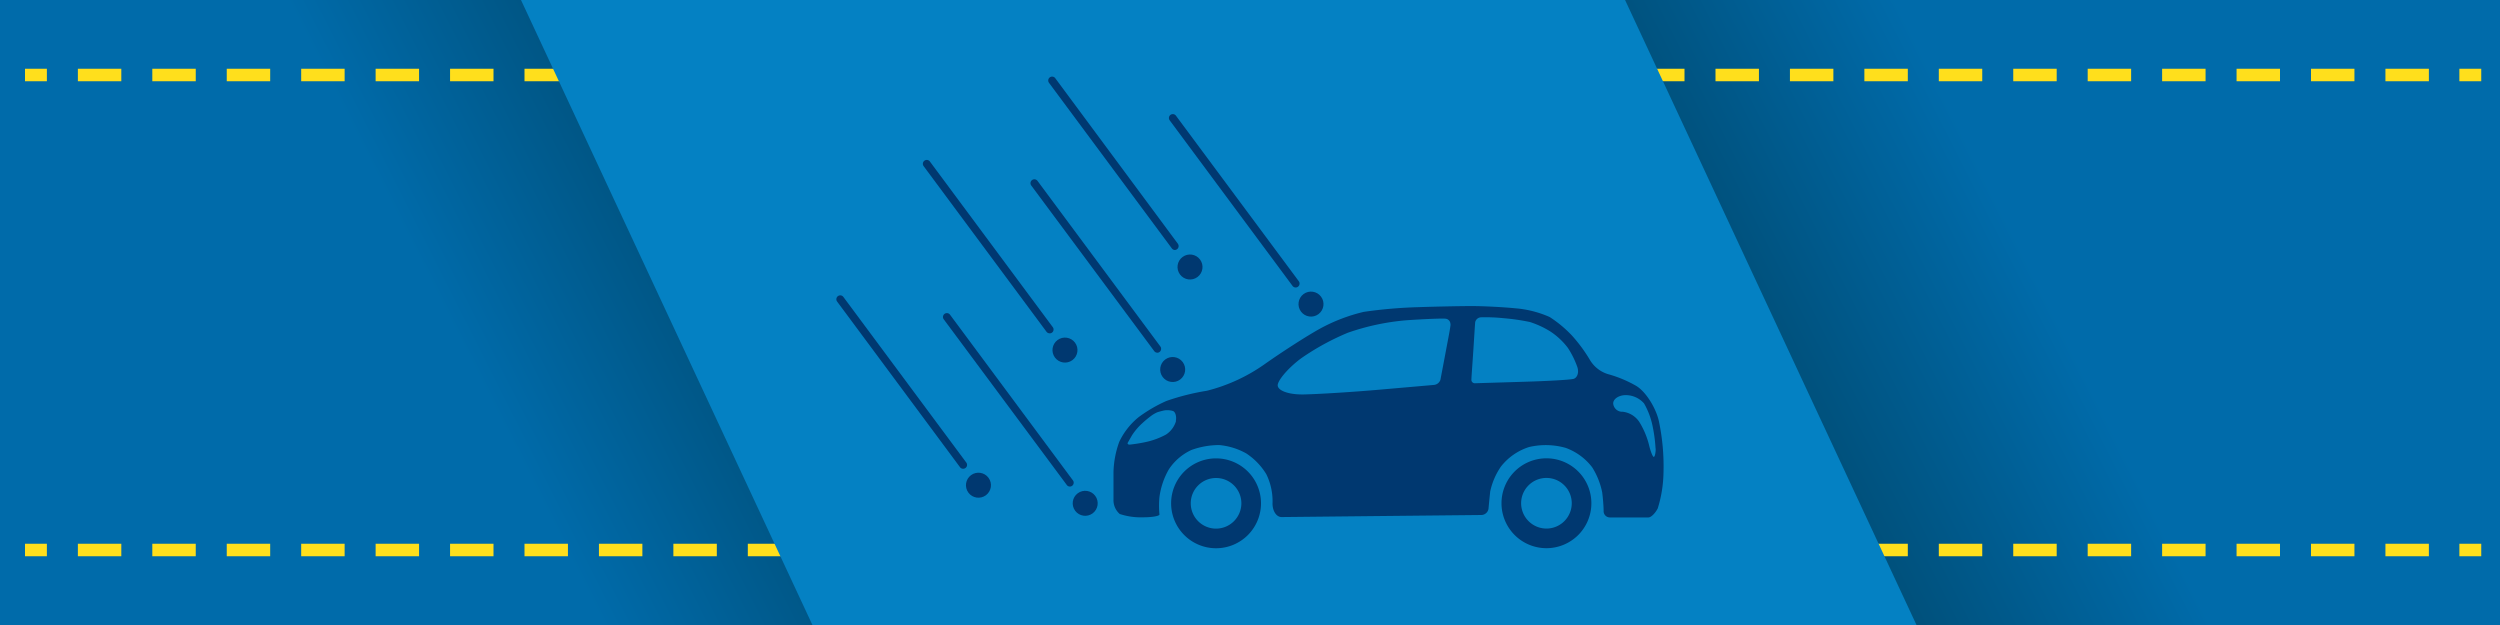
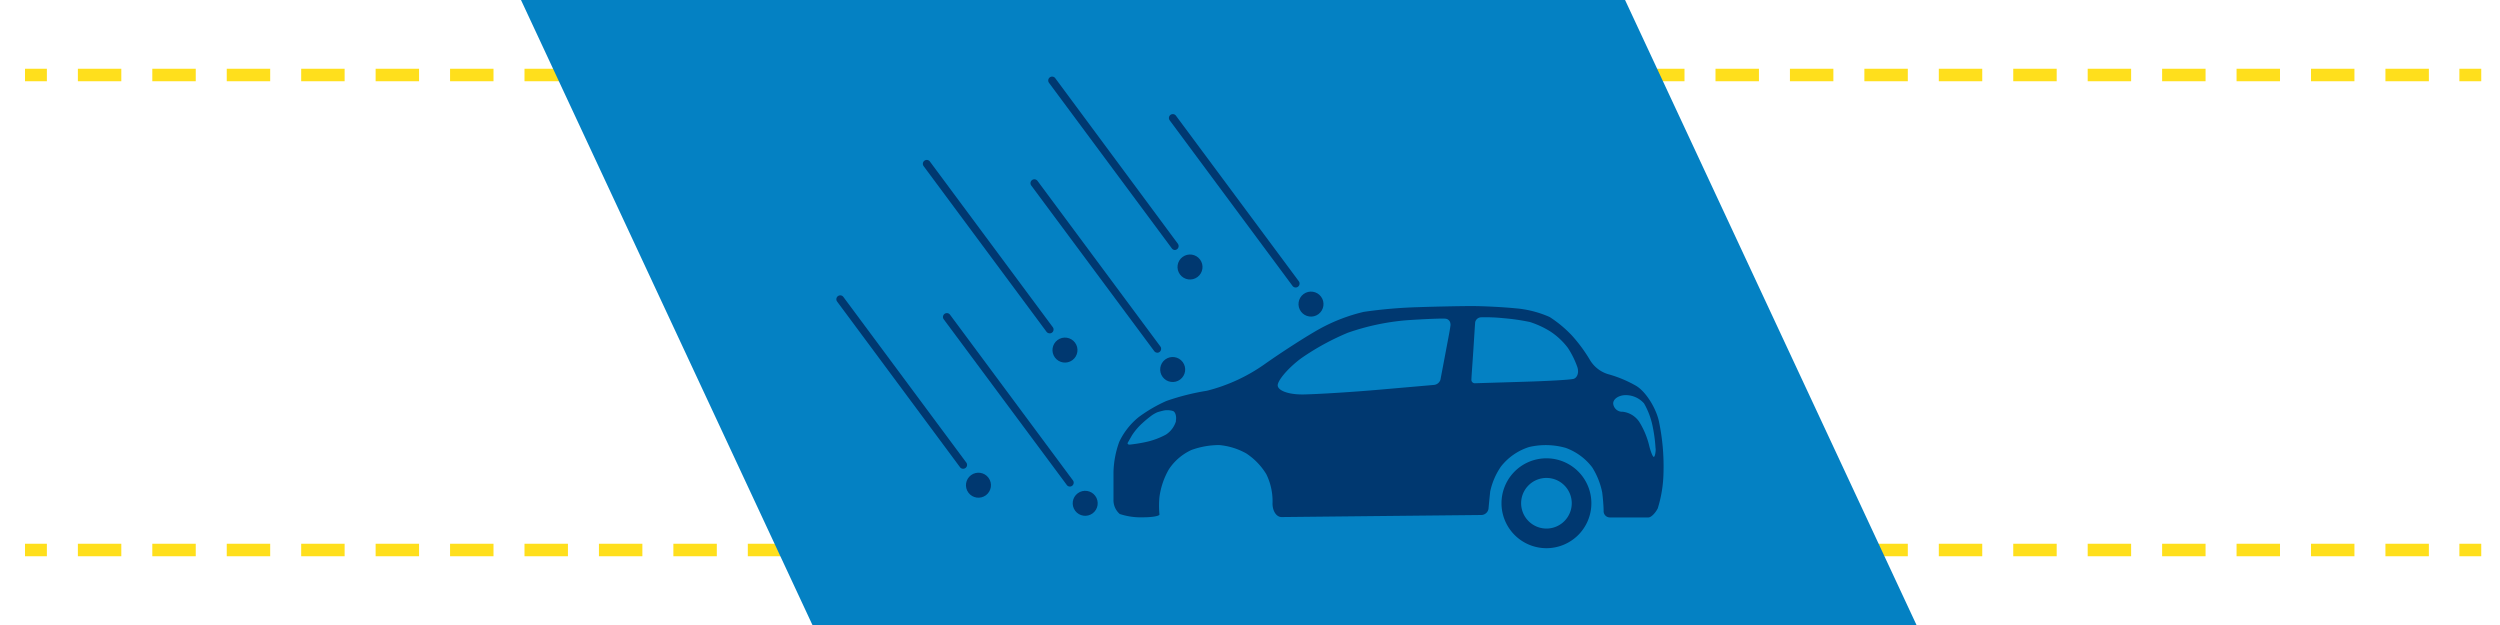
<svg xmlns="http://www.w3.org/2000/svg" id="Layer_1" viewBox="0 0 400 100">
  <defs>
    <style>.cls-1{fill:url(#linear-gradient);}.cls-2,.cls-3{fill:none;stroke:#ffdf1c;stroke-width:2px;}.cls-3{stroke-dasharray:6.95 4.96;}.cls-4{fill:#0481c3;}.cls-5{fill:#003870;}</style>
    <linearGradient id="linear-gradient" x1="97.36" y1="101.87" x2="302.44" y2="-1.77" gradientUnits="userSpaceOnUse">
      <stop offset="0" stop-color="#006baa" />
      <stop offset="0.25" stop-color="#00476b" />
      <stop offset="0.75" stop-color="#00476b" />
      <stop offset="1" stop-color="#006baa" />
    </linearGradient>
  </defs>
  <title>CarCrafter_Icons</title>
-   <rect class="cls-1" width="400" height="100" />
  <line class="cls-2" x1="4" y1="12" x2="7.5" y2="12" />
  <line class="cls-3" x1="12.46" y1="12" x2="391.02" y2="12" />
  <line class="cls-2" x1="393.5" y1="12" x2="397" y2="12" />
  <line class="cls-2" x1="4" y1="88" x2="7.5" y2="88" />
  <line class="cls-3" x1="12.46" y1="88" x2="391.02" y2="88" />
  <line class="cls-2" x1="393.5" y1="88" x2="397" y2="88" />
  <polygon class="cls-4" points="83.36 0 129.99 100 306.64 100 260.01 0 83.36 0" />
  <path class="cls-5" d="M266.16,75.62a35,35,0,0,0-.76-8.33c-.54-2.24-2.2-4.76-3.68-5.59a19.32,19.32,0,0,0-4.48-1.85,5.1,5.1,0,0,1-2.9-2.34,24.43,24.43,0,0,0-2.88-3.88,19.19,19.19,0,0,0-3.52-2.91,16.88,16.88,0,0,0-5.46-1.39c-2-.2-5.16-.36-7-.36s-5.71.08-8.68.18a75.43,75.43,0,0,0-8.61.75,28.15,28.15,0,0,0-7,2.69c-2.1,1.16-6.08,3.72-8.85,5.68a27.74,27.74,0,0,1-9.23,4.25,37.8,37.8,0,0,0-6.5,1.64,23.43,23.43,0,0,0-4.45,2.6,11.39,11.39,0,0,0-3.07,3.91,15.19,15.19,0,0,0-.93,4.83v4.39a2.92,2.92,0,0,0,1,2.35,10.79,10.79,0,0,0,3.73.53c1.52,0,2.7-.22,2.62-.48a14.39,14.39,0,0,1,0-2.75,12.09,12.09,0,0,1,1.51-4.45A8.67,8.67,0,0,1,190.62,72a13.06,13.06,0,0,1,4.46-.79,10.85,10.85,0,0,1,4.31,1.33,10.49,10.49,0,0,1,3.22,3.33,9.81,9.81,0,0,1,1,4.48c-.08,1.32.58,2.39,1.46,2.38l16.26-.17,15.7-.16a1.18,1.18,0,0,0,1.13-1c.05-.57.17-1.81.27-2.75a11.13,11.13,0,0,1,1.72-4,9.27,9.27,0,0,1,4.52-3.13,11.71,11.71,0,0,1,5.84.14,9.31,9.31,0,0,1,4.24,3.11,11.89,11.89,0,0,1,1.6,4c.13,1,.23,2.36.23,2.95a1,1,0,0,0,1,1.07h6.17c.41,0,1.08-.65,1.49-1.45A20.3,20.3,0,0,0,266.16,75.62Zm-78-8.24a3.88,3.88,0,0,1-1.6,2.15,12.13,12.13,0,0,1-3.35,1.22,24.18,24.18,0,0,1-2.47.39c-.26,0-.39-.14-.29-.32s.41-.72.7-1.22a10,10,0,0,1,1.59-1.86,18.38,18.38,0,0,1,1.59-1.31,5.68,5.68,0,0,1,.82-.46c.16-.06.64-.19,1.06-.29a3.07,3.07,0,0,1,1.49.09C188.07,65.93,188.28,66.65,188.13,67.38Zm43.93-15.5c0,.41-.4,2.41-.78,4.44s-.76,4-.84,4.44a1.21,1.21,0,0,1-1.06.83l-8.59.75c-4.23.37-9.73.72-12.23.77s-4.36-.67-4.14-1.62,1.92-2.83,3.76-4.18a40.13,40.13,0,0,1,7.44-4.07,38.07,38.07,0,0,1,9.4-2c2.92-.2,5.72-.31,6.22-.25A.87.87,0,0,1,232.07,51.88Zm19.63,8.75c-.65.15-4.31.35-8.14.46l-7.58.23a.55.55,0,0,1-.57-.65c0-.38.16-2.43.3-4.56s.26-4.18.3-4.56a1,1,0,0,1,.9-.78,28.09,28.09,0,0,1,3.63.14,34.48,34.48,0,0,1,4.22.61A14.7,14.7,0,0,1,248,53a11.24,11.24,0,0,1,2.86,2.66,14.19,14.19,0,0,1,1.53,3.11C252.66,59.66,252.35,60.49,251.7,60.64Zm13.19,11.14c0,.73-.14,1.33-.31,1.33s-.53-.91-.78-2a13,13,0,0,0-1.55-3.62,3.72,3.72,0,0,0-2.62-1.6,1.45,1.45,0,0,1-1.54-1.33c0-.73.92-1.33,2-1.33a3.91,3.91,0,0,1,2.94,1.33,12.18,12.18,0,0,1,1.36,3.61A23.58,23.58,0,0,1,264.89,71.77Z" />
-   <path class="cls-5" d="M194.57,87.72a7.19,7.19,0,1,0-7.19-7.19A7.19,7.19,0,0,0,194.57,87.72Zm0-3.14a4.05,4.05,0,1,1,4.05-4.05A4.06,4.06,0,0,1,194.57,84.58Z" />
  <path class="cls-5" d="M240.24,80.52a7.19,7.19,0,1,0,7.19-7.19A7.19,7.19,0,0,0,240.24,80.52Zm3.14,0a4.05,4.05,0,1,1,4.05,4.05A4.06,4.06,0,0,1,243.38,80.52Z" />
-   <path class="cls-5" d="M154.1,75a.62.62,0,0,1-.5-.25l-19.66-26.5a.62.62,0,1,1,1-.74L154.6,74a.62.62,0,0,1-.5,1Z" />
+   <path class="cls-5" d="M154.1,75a.62.62,0,0,1-.5-.25l-19.66-26.5a.62.62,0,1,1,1-.74L154.6,74a.62.62,0,0,1-.5,1" />
  <circle class="cls-5" cx="156.55" cy="77.63" r="2" transform="translate(-15.43 108.56) rotate(-36.57)" />
  <path class="cls-5" d="M171.19,77.85a.62.62,0,0,1-.5-.25L151,51.09a.62.62,0,1,1,1-.74l19.66,26.5a.62.62,0,0,1-.5,1Z" />
  <circle class="cls-5" cx="173.63" cy="80.52" r="2" transform="translate(-13.79 119.31) rotate(-36.57)" />
  <path class="cls-5" d="M167.94,53.33a.62.62,0,0,1-.5-.25l-19.66-26.5a.62.62,0,1,1,1-.74l19.66,26.5a.62.62,0,0,1-.5,1Z" />
  <circle class="cls-5" cx="170.39" cy="56.01" r="2" transform="translate(0.18 112.55) rotate(-36.57)" />
  <path class="cls-5" d="M185.18,56.43a.62.62,0,0,1-.5-.25L165,29.68a.62.62,0,1,1,1-.74l19.66,26.5a.63.63,0,0,1-.5,1Z" />
  <circle class="cls-5" cx="187.63" cy="59.11" r="2" transform="translate(1.72 123.44) rotate(-36.57)" />
  <path class="cls-5" d="M188,40a.62.62,0,0,1-.5-.25l-19.66-26.5a.62.62,0,1,1,1-.74L188.46,39a.63.63,0,0,1-.5,1Z" />
  <circle class="cls-5" cx="190.4" cy="42.71" r="2" transform="translate(12.04 121.86) rotate(-36.57)" />
  <path class="cls-5" d="M207.31,46a.62.62,0,0,1-.5-.25l-19.66-26.5a.62.62,0,1,1,1-.74L207.81,45a.63.63,0,0,1-.5,1Z" />
  <circle class="cls-5" cx="209.76" cy="48.65" r="2" transform="translate(12.31 134.56) rotate(-36.57)" />
</svg>